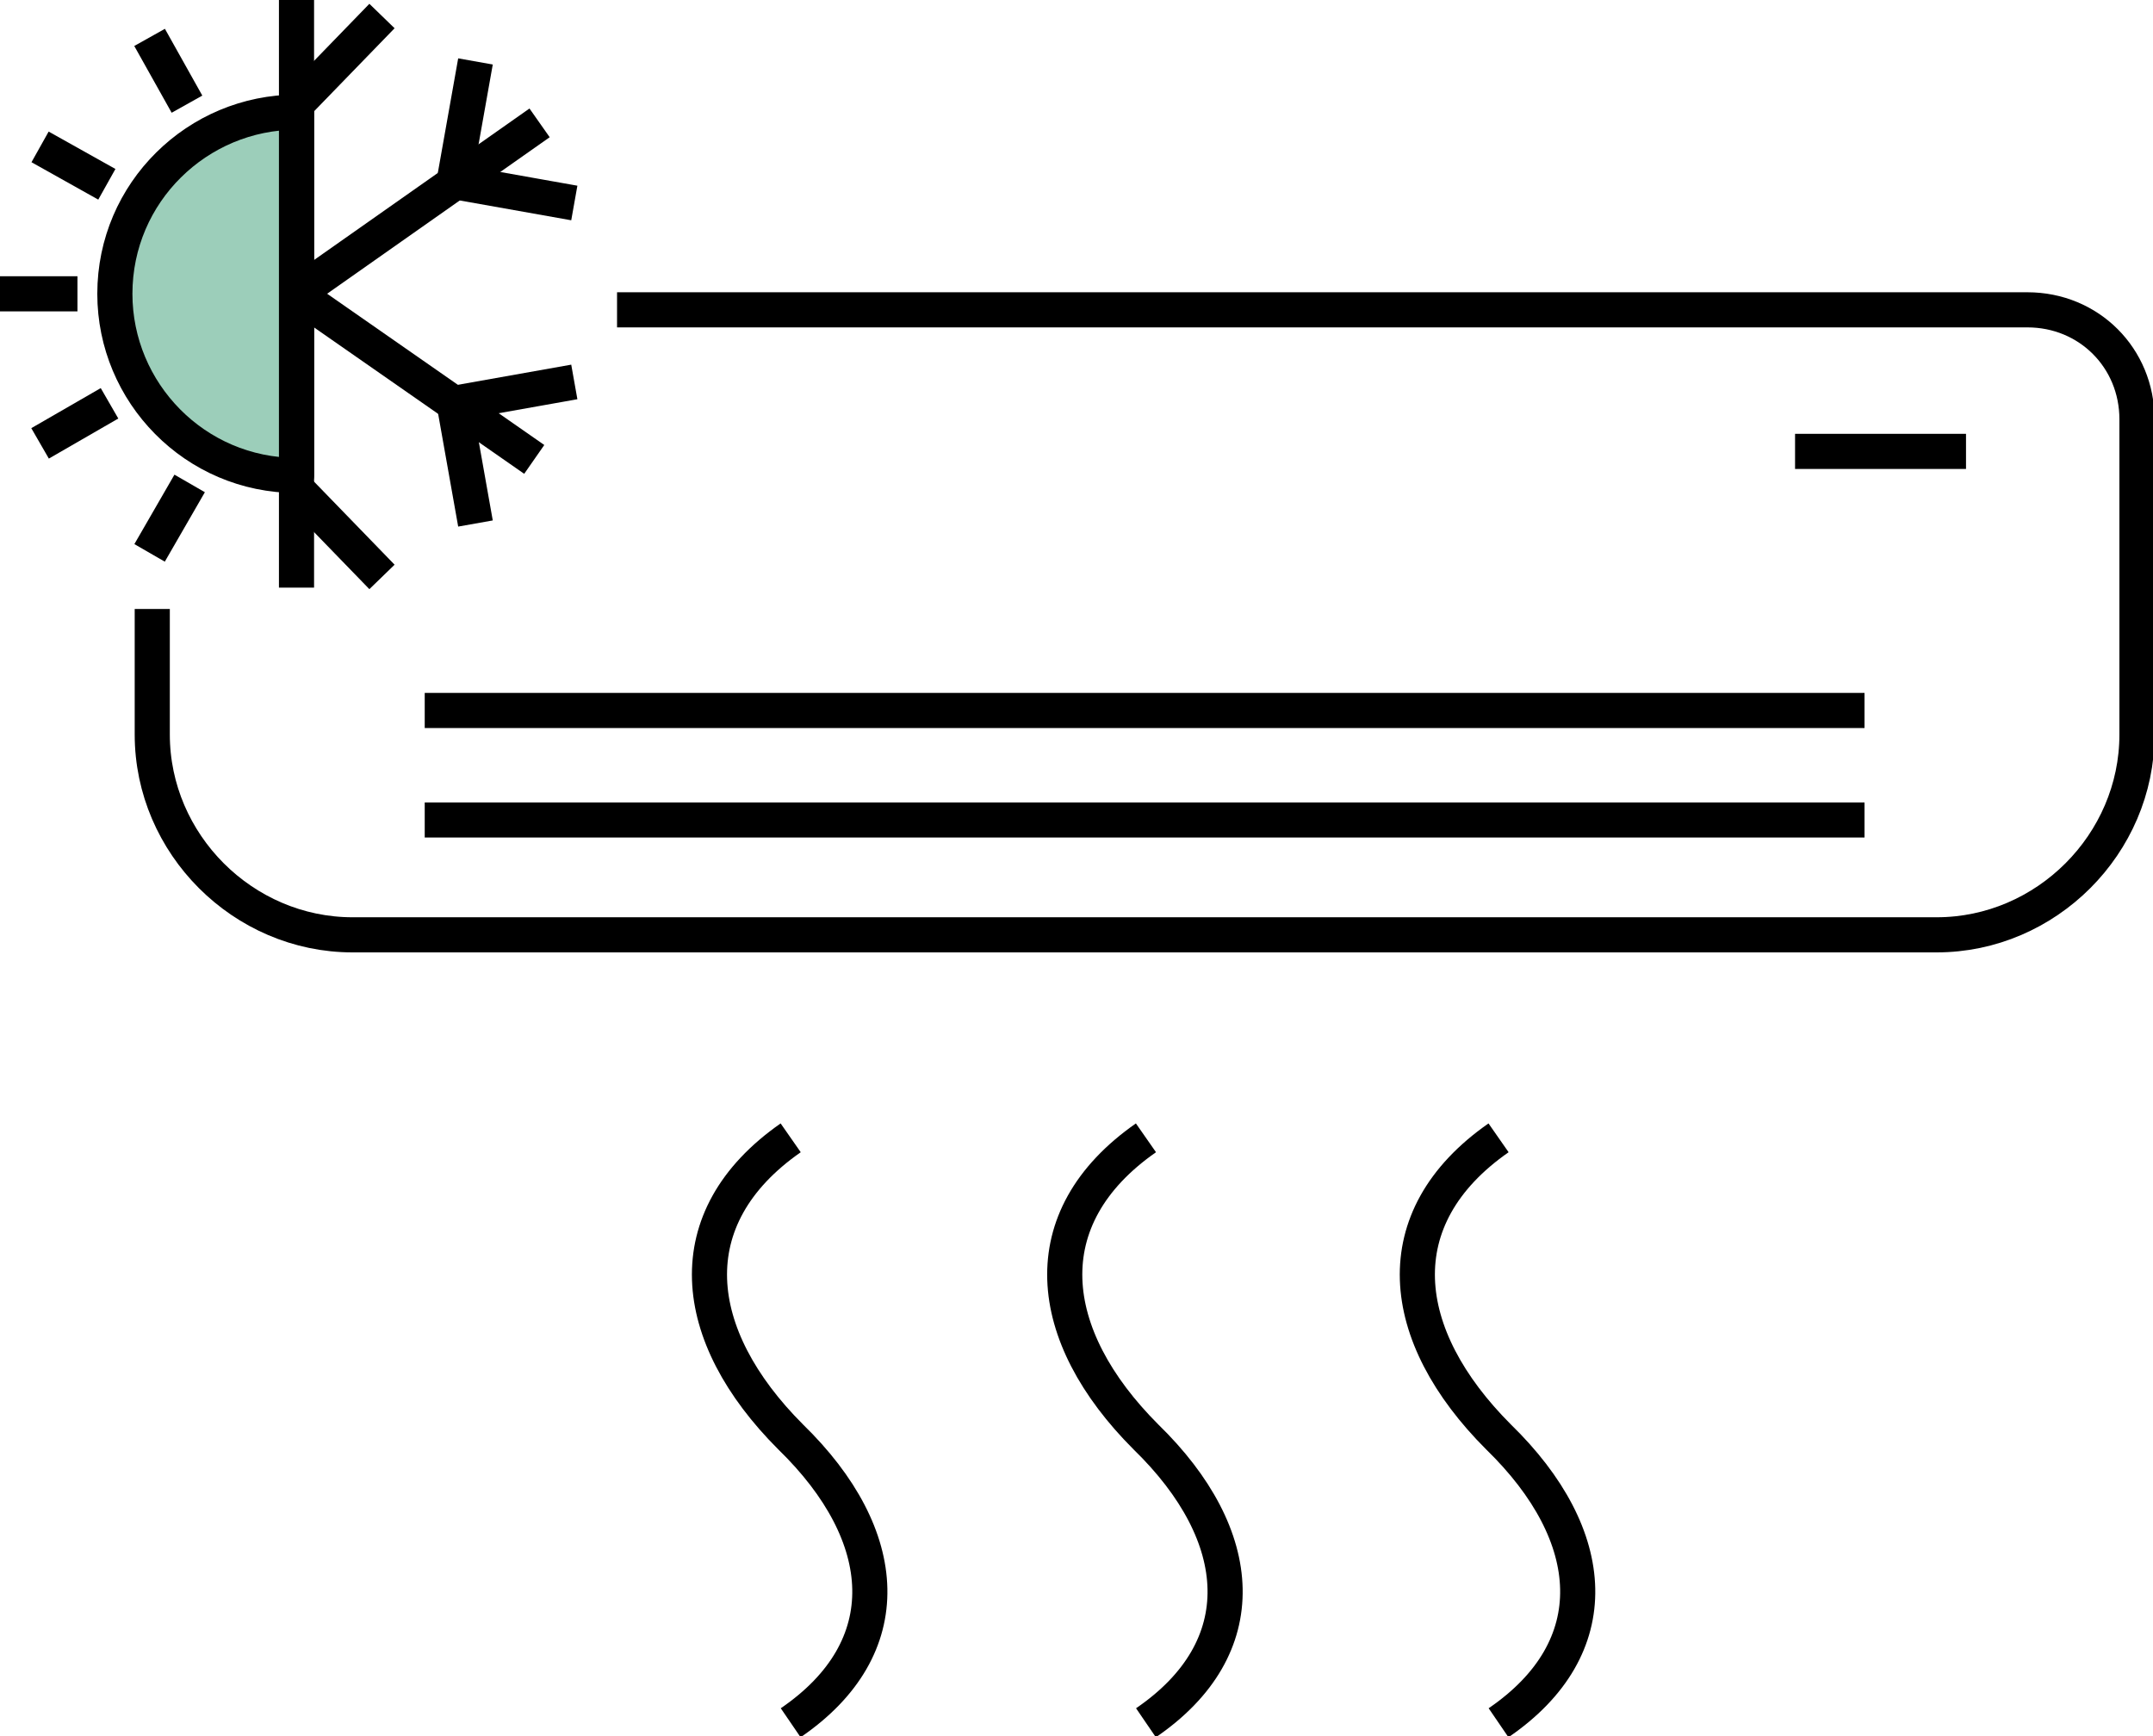
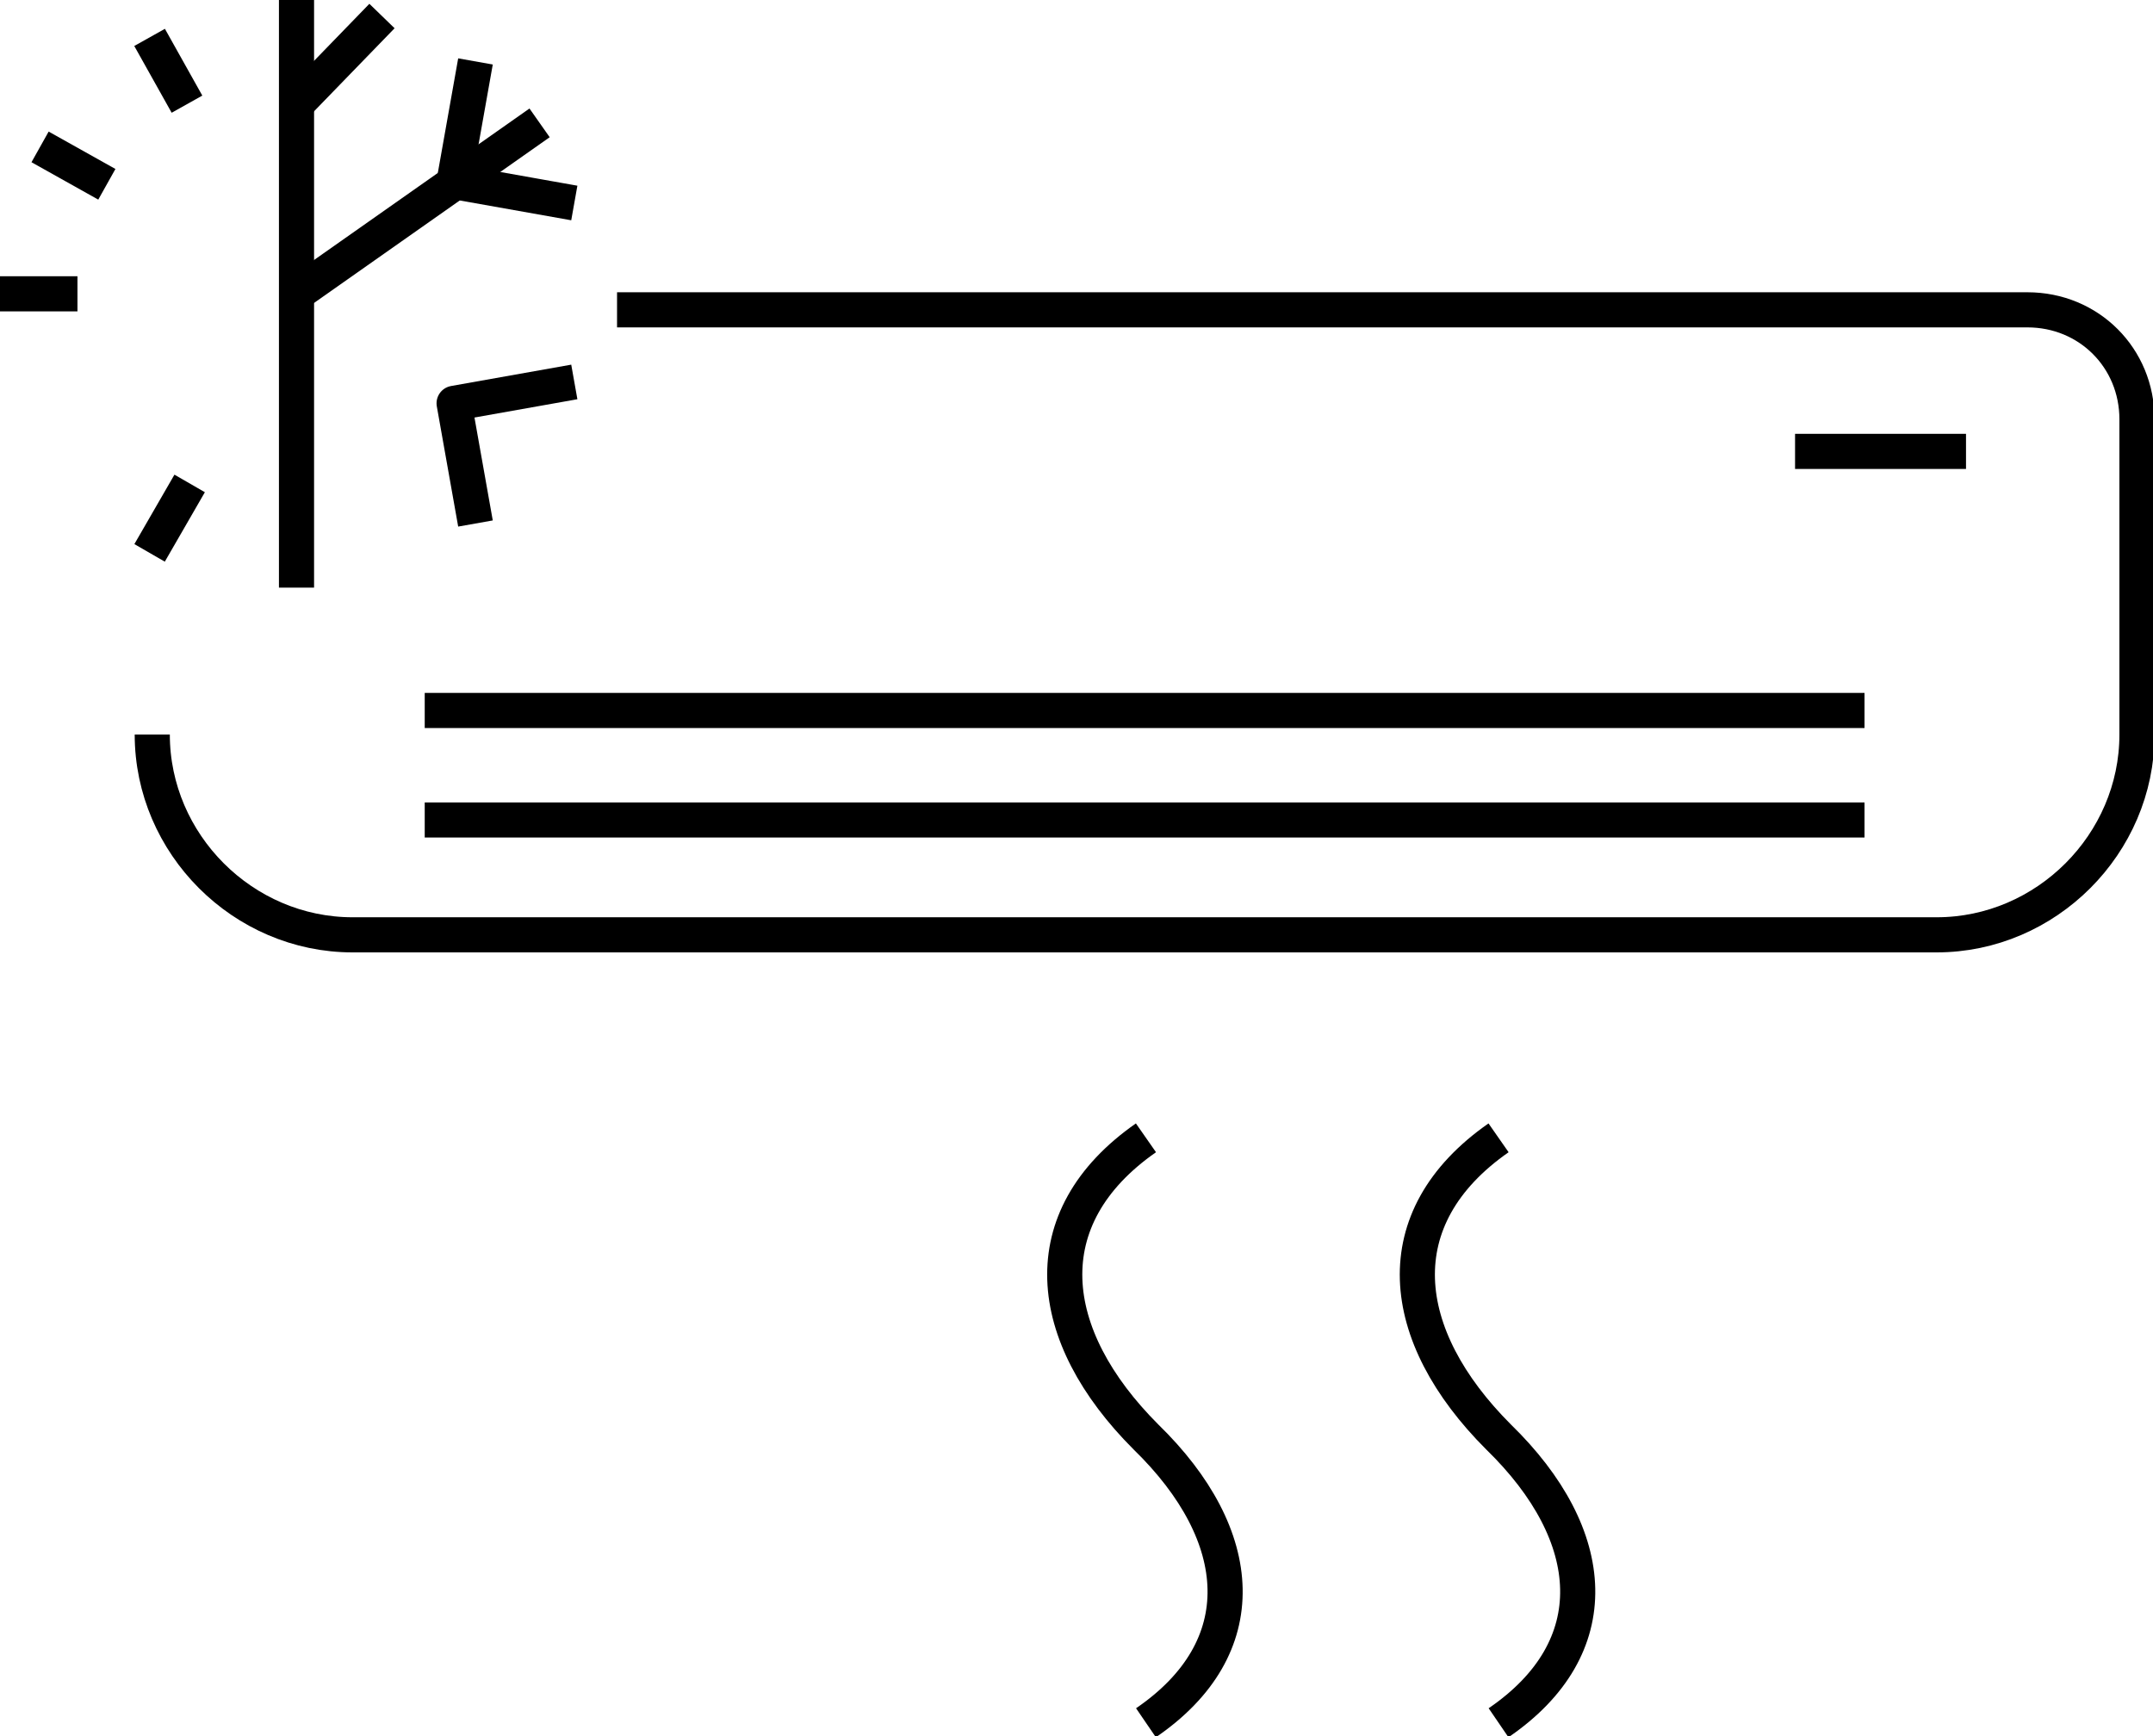
<svg xmlns="http://www.w3.org/2000/svg" version="1.1" id="Capa_1" x="0px" y="0px" viewBox="0 0 80.6 65" style="enable-background:new 0 0 80.6 65;" xml:space="preserve">
  <style type="text/css">
	.st0{fill:#9CCEBA;}
	.st1{fill:none;stroke:#000000;stroke-width:1.315;stroke-linecap:round;stroke-linejoin:round;stroke-miterlimit:10;}
	.st2{fill:none;stroke:#000000;stroke-width:1.315;stroke-linejoin:round;stroke-miterlimit:10;}
	.st3{fill:#9CCEBA;stroke:#000000;stroke-width:1.315;stroke-linejoin:round;stroke-miterlimit:10;}
	.st4{fill:#9CCEBA;stroke:#000000;stroke-width:1.315;stroke-linecap:round;stroke-linejoin:round;stroke-miterlimit:10;}
	.st5{fill:#170A6A;stroke:#000000;stroke-width:1.315;stroke-miterlimit:10;}
	.st6{fill:#FFFFFF;stroke:#000000;stroke-width:1.315;stroke-linejoin:round;stroke-miterlimit:10;}
	.st7{fill-rule:evenodd;clip-rule:evenodd;fill:none;stroke:#000000;stroke-width:1.315;stroke-miterlimit:10;}
	.st8{fill:none;stroke:#000000;stroke-width:1.315;stroke-miterlimit:10;}
	.st9{fill:#9CCEBA;stroke:#000000;stroke-width:1.315;stroke-miterlimit:10;}
	.st10{fill:none;stroke:#000000;stroke-width:0.657;stroke-miterlimit:10;}
</style>
  <g>
    <g>
      <g>
-         <path class="st2" d="M23.1,11.6h52.8c2.3,0,4.1,1.8,4.1,4.1v11.8c0,4.1-3.4,7.5-7.5,7.5H13.2c-4.1,0-7.5-3.4-7.5-7.5v-4.7" />
+         <path class="st2" d="M23.1,11.6h52.8c2.3,0,4.1,1.8,4.1,4.1v11.8c0,4.1-3.4,7.5-7.5,7.5H13.2c-4.1,0-7.5-3.4-7.5-7.5" />
        <line class="st2" x1="15.9" y1="30.7" x2="69.8" y2="30.7" />
        <line class="st2" x1="15.9" y1="26.6" x2="69.8" y2="26.6" />
        <g>
-           <path class="st2" d="M29.6,42.6c-4.3,3-3.8,7.4,0,11.2c3.8,3.7,4.1,7.9,0,10.7" />
          <path class="st2" d="M42.9,42.6c-4.3,3-3.8,7.4,0,11.2c3.8,3.7,4.1,7.9,0,10.7" />
          <path class="st2" d="M56.1,42.6c-4.3,3-3.8,7.4,0,11.2c3.8,3.7,4.1,7.9,0,10.7" />
        </g>
        <line class="st2" x1="67.2" y1="16.9" x2="73.6" y2="16.9" />
      </g>
    </g>
    <g>
      <g>
        <line class="st2" x1="11.1" y1="0" x2="11.1" y2="22" />
        <line class="st2" x1="14.3" y1="0.6" x2="11.1" y2="3.9" />
-         <line class="st2" x1="11.1" y1="18.3" x2="14.3" y2="21.6" />
      </g>
      <g>
-         <line class="st2" x1="11.1" y1="11" x2="20" y2="17.2" />
        <polyline class="st2" points="17.8,19.6 17,15.1 21.5,14.3    " />
      </g>
      <g>
        <line class="st2" x1="20.2" y1="4.6" x2="11.1" y2="11" />
        <polyline class="st2" points="17.8,2.3 17,6.8 21.5,7.6    " />
      </g>
-       <path class="st3" d="M11.1,4.2c-3.7,0-6.8,3-6.8,6.8c0,3.7,3,6.8,6.8,6.8V4.2z" />
      <line class="st2" x1="7" y1="3.9" x2="5.6" y2="1.4" />
      <line class="st2" x1="4" y1="6.9" x2="1.5" y2="5.5" />
      <line class="st2" x1="2.9" y1="11" x2="0" y2="11" />
-       <polyline class="st2" points="1.5,16.6 4.1,15.1 4.1,15.1   " />
      <line class="st2" x1="7.1" y1="18.1" x2="5.6" y2="20.7" />
    </g>
  </g>
</svg>